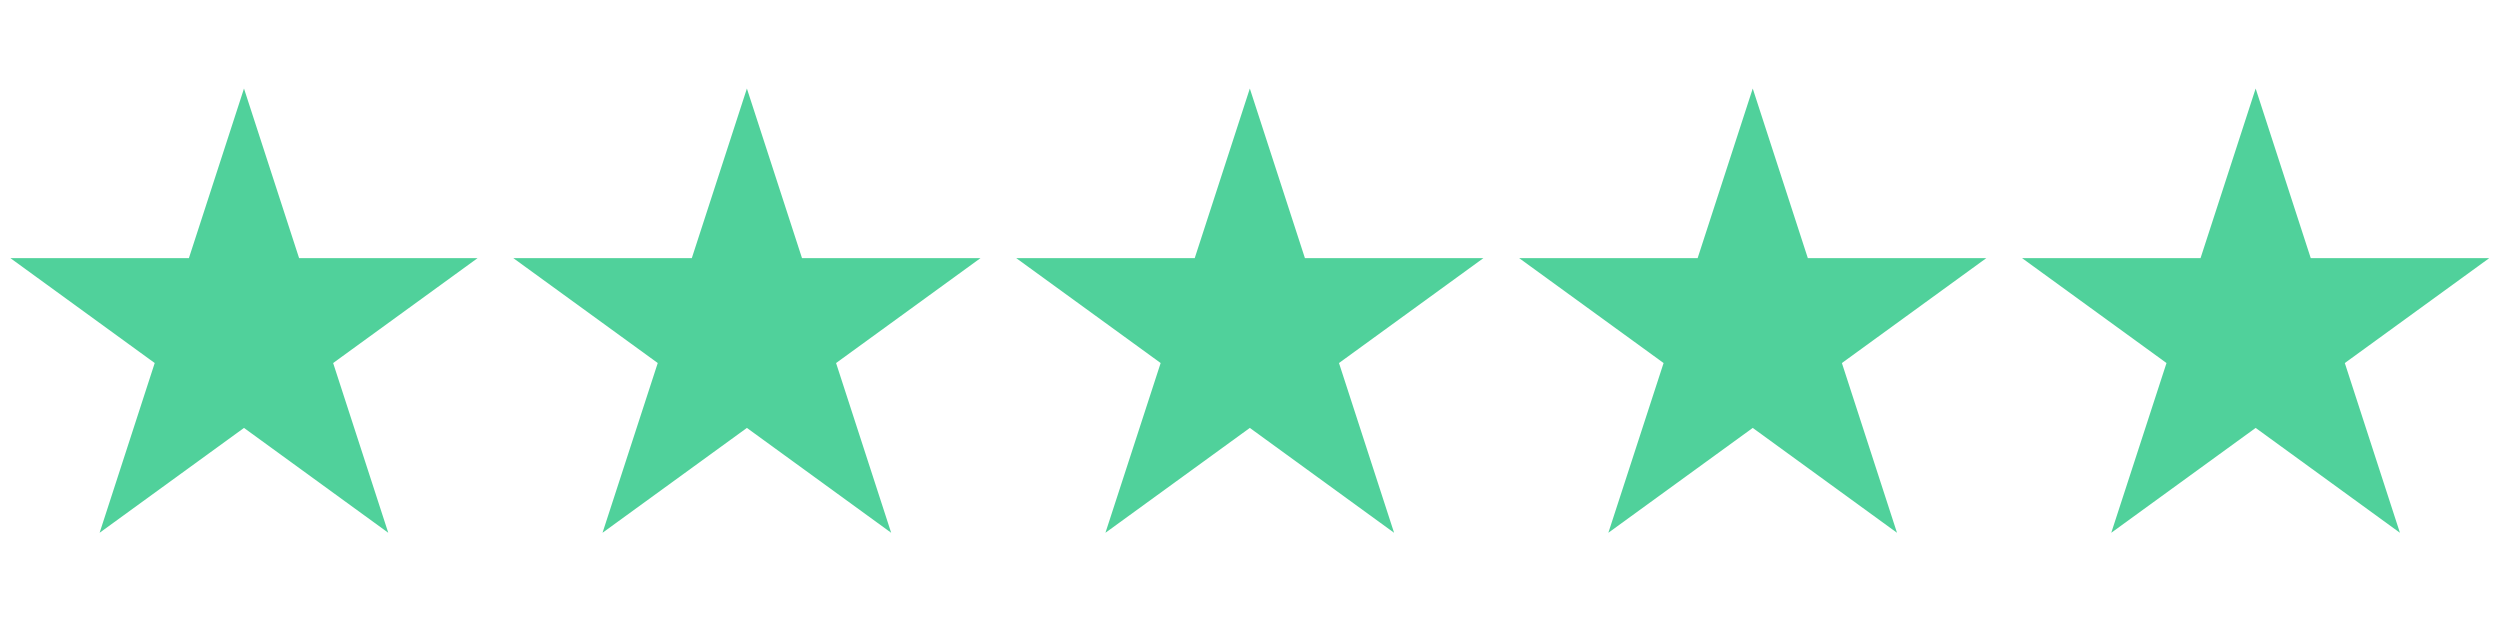
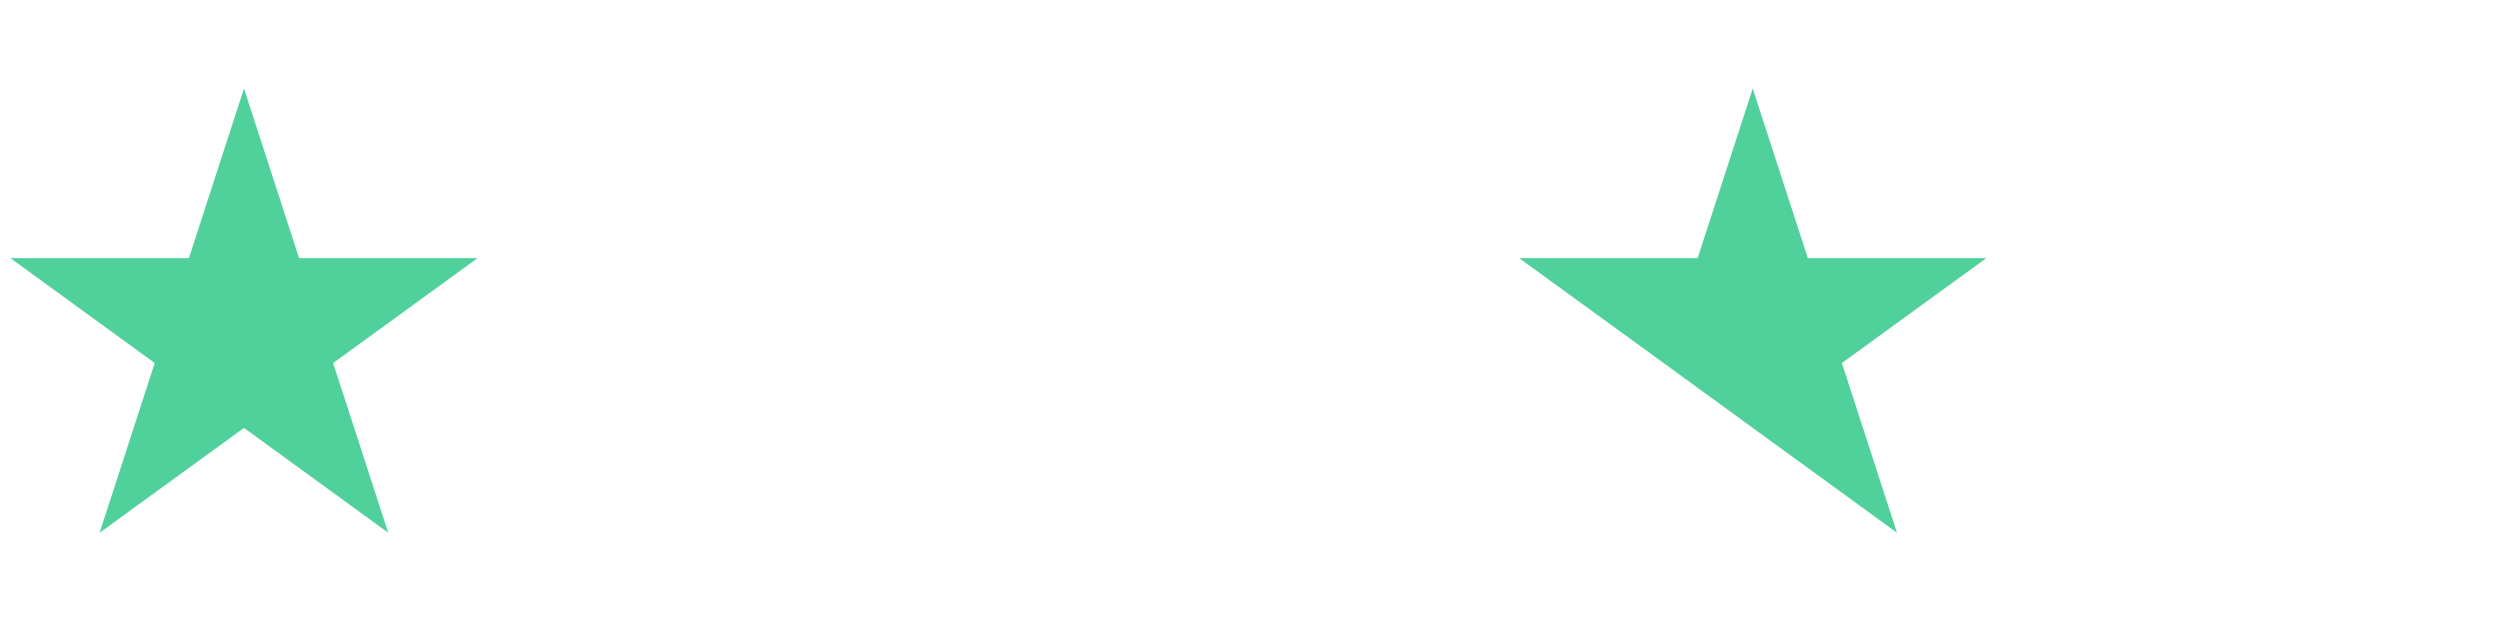
<svg xmlns="http://www.w3.org/2000/svg" width="755" zoomAndPan="magnify" viewBox="0 0 567 141.75" height="188" preserveAspectRatio="xMidYMid meet" version="1.0">
  <defs>
    <clipPath id="5b30eea516">
-       <path d="M 115 20.16 L 223 20.16 L 223 121.234 L 115 121.234 Z M 115 20.16 " clip-rule="nonzero" />
-     </clipPath>
+       </clipPath>
    <clipPath id="471dcdcd14">
      <path d="M 1 20.16 L 108 20.16 L 108 121.234 L 1 121.234 Z M 1 20.16 " clip-rule="nonzero" />
    </clipPath>
    <clipPath id="8bda530471">
-       <path d="M 230 20.16 L 337 20.16 L 337 121.234 L 230 121.234 Z M 230 20.16 " clip-rule="nonzero" />
-     </clipPath>
+       </clipPath>
    <clipPath id="56b7730945">
      <path d="M 344 20.16 L 452 20.16 L 452 121.234 L 344 121.234 Z M 344 20.16 " clip-rule="nonzero" />
    </clipPath>
    <clipPath id="f23eb26f21">
      <path d="M 459 20.16 L 566 20.16 L 566 121.234 L 459 121.234 Z M 459 20.16 " clip-rule="nonzero" />
    </clipPath>
  </defs>
  <g clip-path="url(#5b30eea516)">
-     <path fill="#50d19b" d="M 168.941 20.16 L 181.492 58.785 L 222.121 58.785 L 189.246 82.664 L 201.793 121.316 L 168.941 97.438 L 136.066 121.316 L 148.641 82.664 L 115.766 58.785 L 156.395 58.785 Z M 168.941 20.16 " fill-opacity="1" fill-rule="nonzero" />
-   </g>
+     </g>
  <g clip-path="url(#471dcdcd14)">
    <path fill="#50d19b" d="M 54.426 20.16 L 66.977 58.785 L 107.605 58.785 L 74.727 82.664 L 87.277 121.316 L 54.426 97.438 L 21.551 121.316 L 34.098 82.664 L 1.246 58.785 L 41.879 58.785 Z M 54.426 20.16 " fill-opacity="1" fill-rule="nonzero" />
  </g>
  <g clip-path="url(#8bda530471)">
-     <path fill="#50d19b" d="M 283.461 20.16 L 296.008 58.785 L 336.637 58.785 L 303.762 82.664 L 316.309 121.316 L 283.461 97.438 L 250.582 121.316 L 263.156 82.664 L 230.281 58.785 L 270.91 58.785 Z M 283.461 20.16 " fill-opacity="1" fill-rule="nonzero" />
-   </g>
+     </g>
  <g clip-path="url(#56b7730945)">
-     <path fill="#50d19b" d="M 397.977 20.16 L 410.523 58.785 L 451.152 58.785 L 418.277 82.664 L 430.824 121.316 L 397.977 97.438 L 365.098 121.316 L 377.676 82.664 L 344.797 58.785 L 385.426 58.785 Z M 397.977 20.16 " fill-opacity="1" fill-rule="nonzero" />
+     <path fill="#50d19b" d="M 397.977 20.16 L 410.523 58.785 L 451.152 58.785 L 418.277 82.664 L 430.824 121.316 L 397.977 97.438 L 377.676 82.664 L 344.797 58.785 L 385.426 58.785 Z M 397.977 20.16 " fill-opacity="1" fill-rule="nonzero" />
  </g>
  <g clip-path="url(#f23eb26f21)">
-     <path fill="#50d19b" d="M 512.492 20.16 L 525.039 58.785 L 565.672 58.785 L 532.793 82.664 L 545.344 121.316 L 512.492 97.438 L 479.613 121.316 L 492.191 82.664 L 459.312 58.785 L 499.941 58.785 Z M 512.492 20.16 " fill-opacity="1" fill-rule="nonzero" />
-   </g>
+     </g>
</svg>